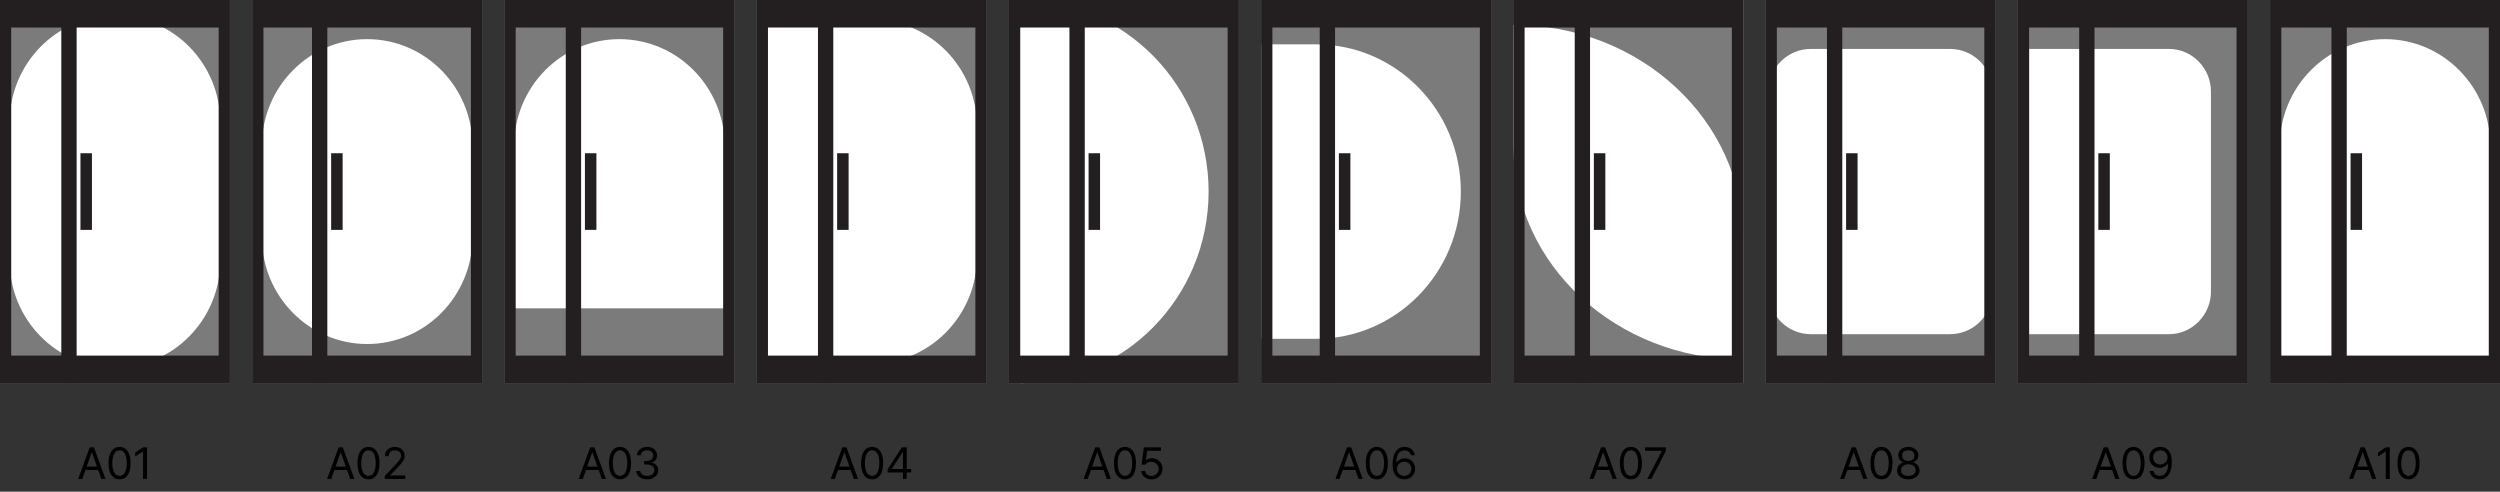
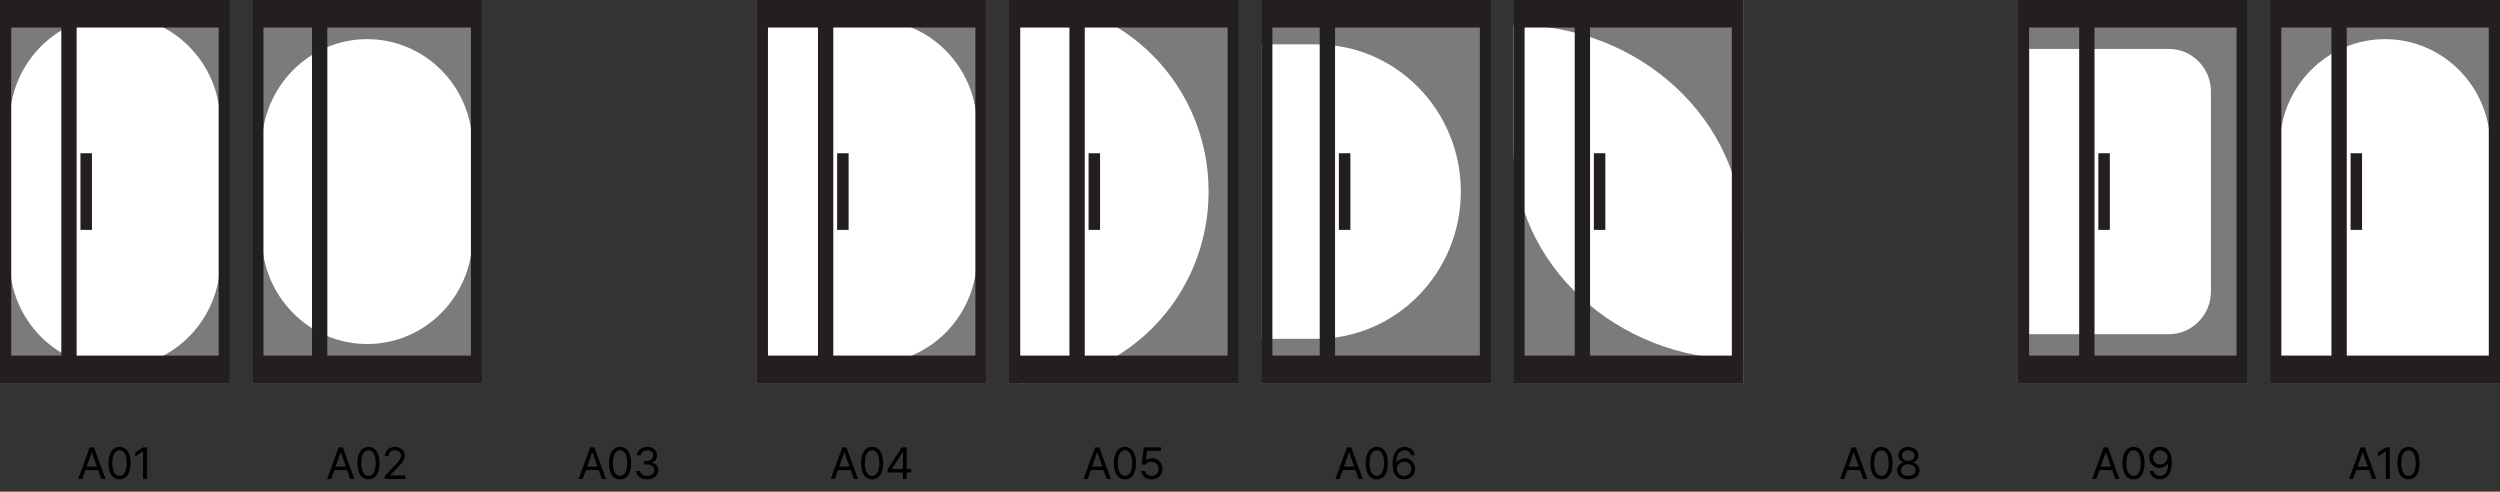
<svg xmlns="http://www.w3.org/2000/svg" width="783" height="154" viewBox="0 0 783 154" fill="none">
  <rect x="0" y="0" width="783" height="154" fill="#333333" stroke="none" />
  <path d="M737.006 150H735.721L739.344 140.102H740.643L744.266 150H742.967L741.982 147.211H738.004L737.006 150ZM738.373 146.131H741.6L740.027 141.701H739.945L738.373 146.131ZM748.477 140.102V150H747.232V141.387H747.178L744.771 142.986V141.742L747.232 140.102H748.477ZM754.355 150.137C752.154 150.137 750.896 148.291 750.896 145.051C750.896 141.838 752.182 139.965 754.355 139.965C756.529 139.965 757.814 141.838 757.814 145.051C757.814 148.291 756.543 150.137 754.355 150.137ZM754.355 149.043C755.777 149.043 756.611 147.607 756.611 145.051C756.611 142.494 755.777 141.031 754.355 141.031C752.934 141.031 752.086 142.494 752.086 145.051C752.086 147.607 752.92 149.043 754.355 149.043Z" fill="black" />
  <path d="M656.55 150H655.265L658.888 140.102H660.187L663.81 150H662.511L661.526 147.211H657.548L656.55 150ZM657.917 146.131H661.144L659.571 141.701H659.489L657.917 146.131ZM668.226 150.137C666.024 150.137 664.767 148.291 664.767 145.051C664.767 141.838 666.052 139.965 668.226 139.965C670.399 139.965 671.685 141.838 671.685 145.051C671.685 148.291 670.413 150.137 668.226 150.137ZM668.226 149.043C669.647 149.043 670.481 147.607 670.481 145.051C670.481 142.494 669.647 141.031 668.226 141.031C666.804 141.031 665.956 142.494 665.956 145.051C665.956 147.607 666.79 149.043 668.226 149.043ZM676.62 139.965C678.329 139.979 680.216 141.004 680.216 144.654C680.216 148.168 678.78 150.137 676.456 150.137C674.72 150.137 673.489 149.07 673.243 147.498H674.46C674.679 148.387 675.349 149.043 676.456 149.043C678.069 149.043 679.054 147.648 679.067 145.242H678.931C678.356 146.062 677.454 146.555 676.401 146.555C674.624 146.555 673.161 145.201 673.161 143.287C673.161 141.441 674.515 139.951 676.62 139.965ZM676.62 141.045C675.321 141.045 674.351 142.057 674.364 143.273C674.364 144.504 675.28 145.475 676.579 145.475C677.864 145.475 678.876 144.408 678.876 143.246C678.876 142.111 677.933 141.045 676.62 141.045Z" fill="black" />
  <path d="M577.598 150H576.312L579.936 140.102H581.234L584.857 150H583.559L582.574 147.211H578.596L577.598 150ZM578.965 146.131H582.191L580.619 141.701H580.537L578.965 146.131ZM589.273 150.137C587.072 150.137 585.814 148.291 585.814 145.051C585.814 141.838 587.1 139.965 589.273 139.965C591.447 139.965 592.732 141.838 592.732 145.051C592.732 148.291 591.461 150.137 589.273 150.137ZM589.273 149.043C590.695 149.043 591.529 147.607 591.529 145.051C591.529 142.494 590.695 141.031 589.273 141.031C587.852 141.031 587.004 142.494 587.004 145.051C587.004 147.607 587.838 149.043 589.273 149.043ZM597.682 150.137C595.604 150.137 594.154 148.988 594.168 147.375C594.154 146.09 595.043 145.037 596.178 144.859V144.805C595.193 144.572 594.551 143.67 594.551 142.59C594.551 141.072 595.877 139.965 597.682 139.965C599.486 139.965 600.812 141.072 600.826 142.59C600.812 143.67 600.156 144.572 599.186 144.805V144.859C600.307 145.037 601.195 146.09 601.209 147.375C601.195 148.988 599.746 150.137 597.682 150.137ZM597.682 149.057C599.104 149.057 599.979 148.346 599.979 147.307C599.979 146.213 599.008 145.406 597.682 145.406C596.355 145.406 595.371 146.213 595.398 147.307C595.371 148.346 596.26 149.057 597.682 149.057ZM597.682 144.367C598.803 144.367 599.623 143.684 599.623 142.686C599.623 141.701 598.844 141.031 597.682 141.031C596.506 141.031 595.74 141.701 595.74 142.686C595.74 143.684 596.547 144.367 597.682 144.367Z" fill="black" />
-   <path d="M499.117 150H497.832L501.455 140.102H502.754L506.377 150H505.078L504.094 147.211H500.115L499.117 150ZM500.484 146.131H503.711L502.139 141.701H502.057L500.484 146.131ZM510.793 150.137C508.592 150.137 507.334 148.291 507.334 145.051C507.334 141.838 508.619 139.965 510.793 139.965C512.967 139.965 514.252 141.838 514.252 145.051C514.252 148.291 512.98 150.137 510.793 150.137ZM510.793 149.043C512.215 149.043 513.049 147.607 513.049 145.051C513.049 142.494 512.215 141.031 510.793 141.031C509.371 141.031 508.523 142.494 508.523 145.051C508.523 147.607 509.357 149.043 510.793 149.043ZM515.934 150L520.473 141.264V141.195H515.236V140.102H521.744V141.25L517.219 150H515.934Z" fill="black" />
  <path d="M419.55 150H418.265L421.888 140.102H423.187L426.81 150H425.511L424.526 147.211H420.548L419.55 150ZM420.917 146.131H424.144L422.571 141.701H422.489L420.917 146.131ZM431.226 150.137C429.024 150.137 427.767 148.291 427.767 145.051C427.767 141.838 429.052 139.965 431.226 139.965C433.399 139.965 434.685 141.838 434.685 145.051C434.685 148.291 433.413 150.137 431.226 150.137ZM431.226 149.043C432.647 149.043 433.481 147.607 433.481 145.051C433.481 142.494 432.647 141.031 431.226 141.031C429.804 141.031 428.956 142.494 428.956 145.051C428.956 147.607 429.79 149.043 431.226 149.043ZM439.771 150.137C438.048 150.109 436.161 149.098 436.161 145.434C436.161 141.934 437.597 139.965 439.921 139.965C441.657 139.965 442.874 141.031 443.134 142.59H441.917C441.685 141.715 441.028 141.059 439.921 141.059C438.294 141.059 437.323 142.453 437.323 144.832H437.446C438.021 144.012 438.923 143.52 439.989 143.52C441.753 143.52 443.216 144.887 443.216 146.801C443.216 148.66 441.849 150.15 439.771 150.137ZM439.771 149.057C441.056 149.057 442.013 148.045 442.026 146.814C442.013 145.598 441.097 144.6 439.798 144.6C438.499 144.6 437.501 145.652 437.487 146.828C437.487 147.99 438.444 149.057 439.771 149.057Z" fill="black" />
  <path d="M340.666 150H339.381L343.004 140.102H344.303L347.926 150H346.627L345.643 147.211H341.664L340.666 150ZM342.033 146.131H345.26L343.688 141.701H343.605L342.033 146.131ZM352.342 150.137C350.141 150.137 348.883 148.291 348.883 145.051C348.883 141.838 350.168 139.965 352.342 139.965C354.516 139.965 355.801 141.838 355.801 145.051C355.801 148.291 354.529 150.137 352.342 150.137ZM352.342 149.043C353.764 149.043 354.598 147.607 354.598 145.051C354.598 142.494 353.764 141.031 352.342 141.031C350.92 141.031 350.072 142.494 350.072 145.051C350.072 147.607 350.906 149.043 352.342 149.043ZM360.668 150.137C358.877 150.137 357.523 149.029 357.455 147.512H358.645C358.74 148.4 359.602 149.057 360.668 149.057C361.953 149.057 362.883 148.113 362.883 146.869C362.883 145.584 361.912 144.641 360.586 144.627C359.752 144.613 359.109 144.873 358.74 145.516H357.551L358.248 140.102H363.607V141.195H359.273L358.904 144.094H359C359.438 143.752 360.107 143.52 360.805 143.52C362.691 143.52 364.086 144.914 364.086 146.842C364.086 148.756 362.637 150.137 360.668 150.137Z" fill="black" />
  <path d="M261.475 150H260.189L263.812 140.102H265.111L268.734 150H267.436L266.451 147.211H262.473L261.475 150ZM262.842 146.131H266.068L264.496 141.701H264.414L262.842 146.131ZM273.15 150.137C270.949 150.137 269.691 148.291 269.691 145.051C269.691 141.838 270.977 139.965 273.15 139.965C275.324 139.965 276.609 141.838 276.609 145.051C276.609 148.291 275.338 150.137 273.15 150.137ZM273.15 149.043C274.572 149.043 275.406 147.607 275.406 145.051C275.406 142.494 274.572 141.031 273.15 141.031C271.729 141.031 270.881 142.494 270.881 145.051C270.881 147.607 271.715 149.043 273.15 149.043ZM278.004 147.977V146.965L282.461 140.102H283.979V146.896H285.359V147.977H283.979V150H282.803V147.977H278.004ZM279.33 146.896H282.803V141.66H282.68L279.33 146.814V146.896Z" fill="black" />
  <path d="M182.522 150H181.237L184.86 140.102H186.159L189.782 150H188.483L187.499 147.211H183.521L182.522 150ZM183.89 146.131H187.116L185.544 141.701H185.462L183.89 146.131ZM194.198 150.137C191.997 150.137 190.739 148.291 190.739 145.051C190.739 141.838 192.024 139.965 194.198 139.965C196.372 139.965 197.657 141.838 197.657 145.051C197.657 148.291 196.386 150.137 194.198 150.137ZM194.198 149.043C195.62 149.043 196.454 147.607 196.454 145.051C196.454 142.494 195.62 141.031 194.198 141.031C192.776 141.031 191.929 142.494 191.929 145.051C191.929 147.607 192.763 149.043 194.198 149.043ZM202.716 150.137C200.747 150.137 199.339 149.084 199.271 147.512H200.515C200.583 148.455 201.526 149.043 202.702 149.043C204.001 149.043 204.958 148.332 204.958 147.307C204.958 146.227 204.097 145.461 202.552 145.461H201.745V144.381H202.552C203.755 144.381 204.589 143.711 204.589 142.686C204.589 141.701 203.864 141.031 202.743 141.031C201.69 141.031 200.72 141.619 200.665 142.59H199.476C199.544 141.018 200.993 139.965 202.757 139.965C204.644 139.965 205.792 141.195 205.778 142.617C205.792 143.738 205.136 144.572 204.097 144.859V144.928C205.382 145.133 206.175 146.049 206.161 147.307C206.175 148.934 204.685 150.137 202.716 150.137Z" fill="black" />
  <path d="M103.734 150H102.449L106.072 140.102H107.371L110.994 150H109.695L108.711 147.211H104.732L103.734 150ZM105.102 146.131H108.328L106.756 141.701H106.674L105.102 146.131ZM115.41 150.137C113.209 150.137 111.951 148.291 111.951 145.051C111.951 141.838 113.236 139.965 115.41 139.965C117.584 139.965 118.869 141.838 118.869 145.051C118.869 148.291 117.598 150.137 115.41 150.137ZM115.41 149.043C116.832 149.043 117.666 147.607 117.666 145.051C117.666 142.494 116.832 141.031 115.41 141.031C113.988 141.031 113.141 142.494 113.141 145.051C113.141 147.607 113.975 149.043 115.41 149.043ZM120.51 150L120.496 149.098L123.873 145.543C125.049 144.299 125.609 143.629 125.609 142.713C125.609 141.701 124.748 141.031 123.641 141.031C122.465 141.031 121.713 141.783 121.713 142.891H120.551C120.537 141.141 121.891 139.965 123.682 139.965C125.473 139.965 126.758 141.168 126.758 142.713C126.758 143.82 126.238 144.682 124.488 146.486L122.219 148.824V148.906H126.936V150H120.51Z" fill="black" />
  <path d="M25.773 150H24.488L28.111 140.102H29.41L33.033 150H31.734L30.75 147.211H26.771L25.773 150ZM27.141 146.131H30.367L28.795 141.701H28.713L27.141 146.131ZM37.449 150.137C35.248 150.137 33.99 148.291 33.99 145.051C33.99 141.838 35.275 139.965 37.449 139.965C39.623 139.965 40.908 141.838 40.908 145.051C40.908 148.291 39.637 150.137 37.449 150.137ZM37.449 149.043C38.871 149.043 39.705 147.607 39.705 145.051C39.705 142.494 38.871 141.031 37.449 141.031C36.027 141.031 35.18 142.494 35.18 145.051C35.18 147.607 36.014 149.043 37.449 149.043ZM46.049 140.102V150H44.805V141.387H44.75L42.344 142.986V141.742L44.805 140.102H46.049Z" fill="black" />
  <g clip-path="url(#clip0_645_2)">
    <path d="M783 0H711V119.997H783V0Z" fill="#7C7B7C" />
    <path d="M714.014 113.867V45.788C714.014 27.271 728.78 12.26 747 12.26C765.22 12.26 779.986 27.271 779.986 45.796V113.876H714.014V113.867Z" fill="white" />
    <path d="M711 0V119.997H783V0H711ZM779.486 111.37H714.514V8.627H779.486V111.37Z" fill="#231F20" />
    <path d="M730.202 -9.91821e-05V119.997H735.003V-9.91821e-05H730.202Z" fill="#231F20" />
    <path d="M736.197 47.997V72H739.795V47.997H736.197Z" fill="#231F20" />
  </g>
  <g clip-path="url(#clip1_645_2)">
    <path d="M704 0H632V119.997H704V0Z" fill="#7C7B7C" />
    <path d="M635.514 15.325H679.328C686.559 15.325 692.469 21.336 692.469 28.685V91.304C692.469 98.653 686.55 104.664 679.328 104.664H635.514V15.325Z" fill="white" />
    <path d="M632 0V119.997H704V0H632ZM700.486 111.37H635.514V8.627H700.486V111.37Z" fill="#231F20" />
    <path d="M651.202 -9.91821e-05V119.997H656.003V-9.91821e-05H651.202Z" fill="#231F20" />
    <path d="M657.197 47.997V72H660.795V47.997H657.197Z" fill="#231F20" />
  </g>
  <g clip-path="url(#clip2_645_2)">
    <path d="M625 0H553V119.997H625V0Z" fill="#7C7B7C" />
    <path d="M610.751 15.325H567.156C559.838 15.325 553.906 21.257 553.906 28.575V91.414C553.906 98.732 559.838 104.664 567.156 104.664H610.751C618.069 104.664 624.001 98.732 624.001 91.414V28.575C624.001 21.257 618.069 15.325 610.751 15.325Z" fill="white" />
    <path d="M553 0V119.997H625V0H553ZM621.486 111.37H556.514V8.627H621.486V111.37Z" fill="#231F20" />
    <path d="M572.202 -9.91821e-05V119.997H577.003V-9.91821e-05H572.202Z" fill="#231F20" />
    <path d="M578.197 47.997V72H581.795V47.997H578.197Z" fill="#231F20" />
  </g>
  <g clip-path="url(#clip3_645_2)">
    <path d="M546 0H474.085V119.997H546V0Z" fill="#7C7B7C" />
    <path d="M545.915 112.597C506.198 112.597 474 82.752 474 45.931V7.806C513.717 7.806 545.915 37.659 545.915 74.472V112.597Z" fill="white" />
    <path d="M474 0V119.997H545.915V0H474ZM542.41 111.37H477.505V8.627H542.41V111.37Z" fill="#231F20" />
    <path d="M493.202 -9.91821e-05V119.997H498.003V-9.91821e-05H493.202Z" fill="#231F20" />
    <path d="M499.197 47.997V72H502.795V47.997H499.197Z" fill="#231F20" />
  </g>
  <g clip-path="url(#clip4_645_2)">
    <path d="M467 0H395V119.997H467V0Z" fill="#7C7B7C" />
    <path d="M412.179 13.894C437.231 13.894 457.534 34.535 457.534 60.003C457.534 85.47 437.223 106.112 412.179 106.112H395V13.894H412.179Z" fill="white" />
    <path d="M395 0V119.997H467V0H395ZM463.486 111.37H398.514V8.627H463.486V111.37Z" fill="#231F20" />
    <path d="M413.339 0.009V120.006H418.139V0.009H413.339Z" fill="#231F20" />
    <path d="M419.341 47.997V72H422.94V47.997H419.341Z" fill="#231F20" />
  </g>
  <g clip-path="url(#clip5_645_2)">
    <path d="M388 0H316V119.997H388V0Z" fill="#7C7B7C" />
    <path d="M319.514 119.997C352.11 119.997 378.534 93.133 378.534 59.994C378.534 26.856 352.11 0 319.514 0V119.997Z" fill="white" />
    <path d="M316 0V119.997H388V0H316ZM384.486 111.37H319.514V8.627H384.486V111.37Z" fill="#231F20" />
    <path d="M334.948 -0V119.997H339.749V-0H334.948Z" fill="#231F20" />
    <path d="M340.943 47.997V72H344.541V47.997H340.943Z" fill="#231F20" />
  </g>
  <g clip-path="url(#clip6_645_2)">
    <path d="M309 0H237V119.997H309V0Z" fill="#7C7B7C" />
    <path d="M240.514 6.13H273C291.22 6.13 305.986 21.141 305.986 39.666V80.34C305.986 98.856 291.22 113.876 273 113.876H240.514V6.13Z" fill="white" />
    <path d="M237 0V119.997H309V0H237ZM305.486 111.37H240.514V8.627H305.486V111.37Z" fill="#231F20" />
    <path d="M256.185 -9.91821e-05V119.997H260.986V-9.91821e-05H256.185Z" fill="#231F20" />
    <path d="M262.188 47.997V72H265.786V47.997H262.188Z" fill="#231F20" />
  </g>
  <g clip-path="url(#clip7_645_2)">
    <path d="M230 0H158V119.997H230V0Z" fill="#7C7B7C" />
    <path d="M161.014 96.57V45.788C161.014 27.271 175.78 12.26 194 12.26C212.22 12.26 226.986 27.271 226.986 45.796V96.579H161.014V96.57Z" fill="white" />
    <path d="M158 0V119.997H230V0H158ZM226.486 111.37H161.514V8.627H226.486V111.37Z" fill="#231F20" />
    <path d="M177.202 -9.91821e-05V119.997H182.003V-9.91821e-05H177.202Z" fill="#231F20" />
    <path d="M183.197 47.997V72H186.795V47.997H183.197Z" fill="#231F20" />
  </g>
  <g clip-path="url(#clip8_645_2)">
    <path d="M151 0H79V119.997H151V0Z" fill="#7C7B7C" />
    <path d="M147.986 74.21C147.986 92.726 133.22 107.746 115 107.746C96.78 107.746 82.014 92.726 82.014 74.21V45.788C82.014 27.271 96.78 12.26 115 12.26C133.22 12.26 147.986 27.271 147.986 45.796V74.218V74.21Z" fill="white" />
    <path d="M79 0V119.997H151V0H79ZM147.486 111.37H82.514V8.627H147.486V111.37Z" fill="#231F20" />
    <path d="M97.72 -9.91821e-05L97.72 119.997H102.52V-9.91821e-05H97.72Z" fill="#231F20" />
-     <path d="M103.714 47.997V72H107.312V47.997H103.714Z" fill="#231F20" />
  </g>
  <g clip-path="url(#clip9_645_2)">
    <path d="M72 0H0V119.997H72V0Z" fill="#7C7B7C" />
    <path d="M68.986 81.601C68.986 100.118 54.22 115.137 36 115.137C17.78 115.137 3.014 100.126 3.014 81.601V38.396C3.014 19.88 17.78 4.86 36 4.86C54.22 4.86 68.986 19.871 68.986 38.396V81.601Z" fill="white" />
    <path d="M0 0V119.997H72V0H0ZM68.486 111.37H3.514V8.627H68.486V111.37Z" fill="#231F20" />
    <path d="M19.202 -9.91821e-05L19.202 119.997H24.003L24.003 -9.91821e-05H19.202Z" fill="#231F20" />
    <path d="M25.197 47.997V72H28.795V47.997H25.197Z" fill="#231F20" />
  </g>
  <defs>
    <clipPath id="clip0_645_2">
      <rect width="72" height="119.997" fill="white" transform="translate(711)" />
    </clipPath>
    <clipPath id="clip1_645_2">
      <rect width="72" height="119.997" fill="white" transform="translate(632)" />
    </clipPath>
    <clipPath id="clip2_645_2">
-       <rect width="72" height="119.997" fill="white" transform="translate(553)" />
-     </clipPath>
+       </clipPath>
    <clipPath id="clip3_645_2">
      <rect width="72" height="119.997" fill="white" transform="translate(474)" />
    </clipPath>
    <clipPath id="clip4_645_2">
      <rect width="72" height="119.997" fill="white" transform="translate(395)" />
    </clipPath>
    <clipPath id="clip5_645_2">
      <rect width="72" height="119.997" fill="white" transform="translate(316)" />
    </clipPath>
    <clipPath id="clip6_645_2">
      <rect width="72" height="119.997" fill="white" transform="translate(237)" />
    </clipPath>
    <clipPath id="clip7_645_2">
-       <rect width="72" height="119.997" fill="white" transform="translate(158)" />
-     </clipPath>
+       </clipPath>
    <clipPath id="clip8_645_2">
      <rect width="72" height="119.997" fill="white" transform="translate(79)" />
    </clipPath>
    <clipPath id="clip9_645_2">
      <rect width="72" height="119.997" fill="white" />
    </clipPath>
  </defs>
</svg>